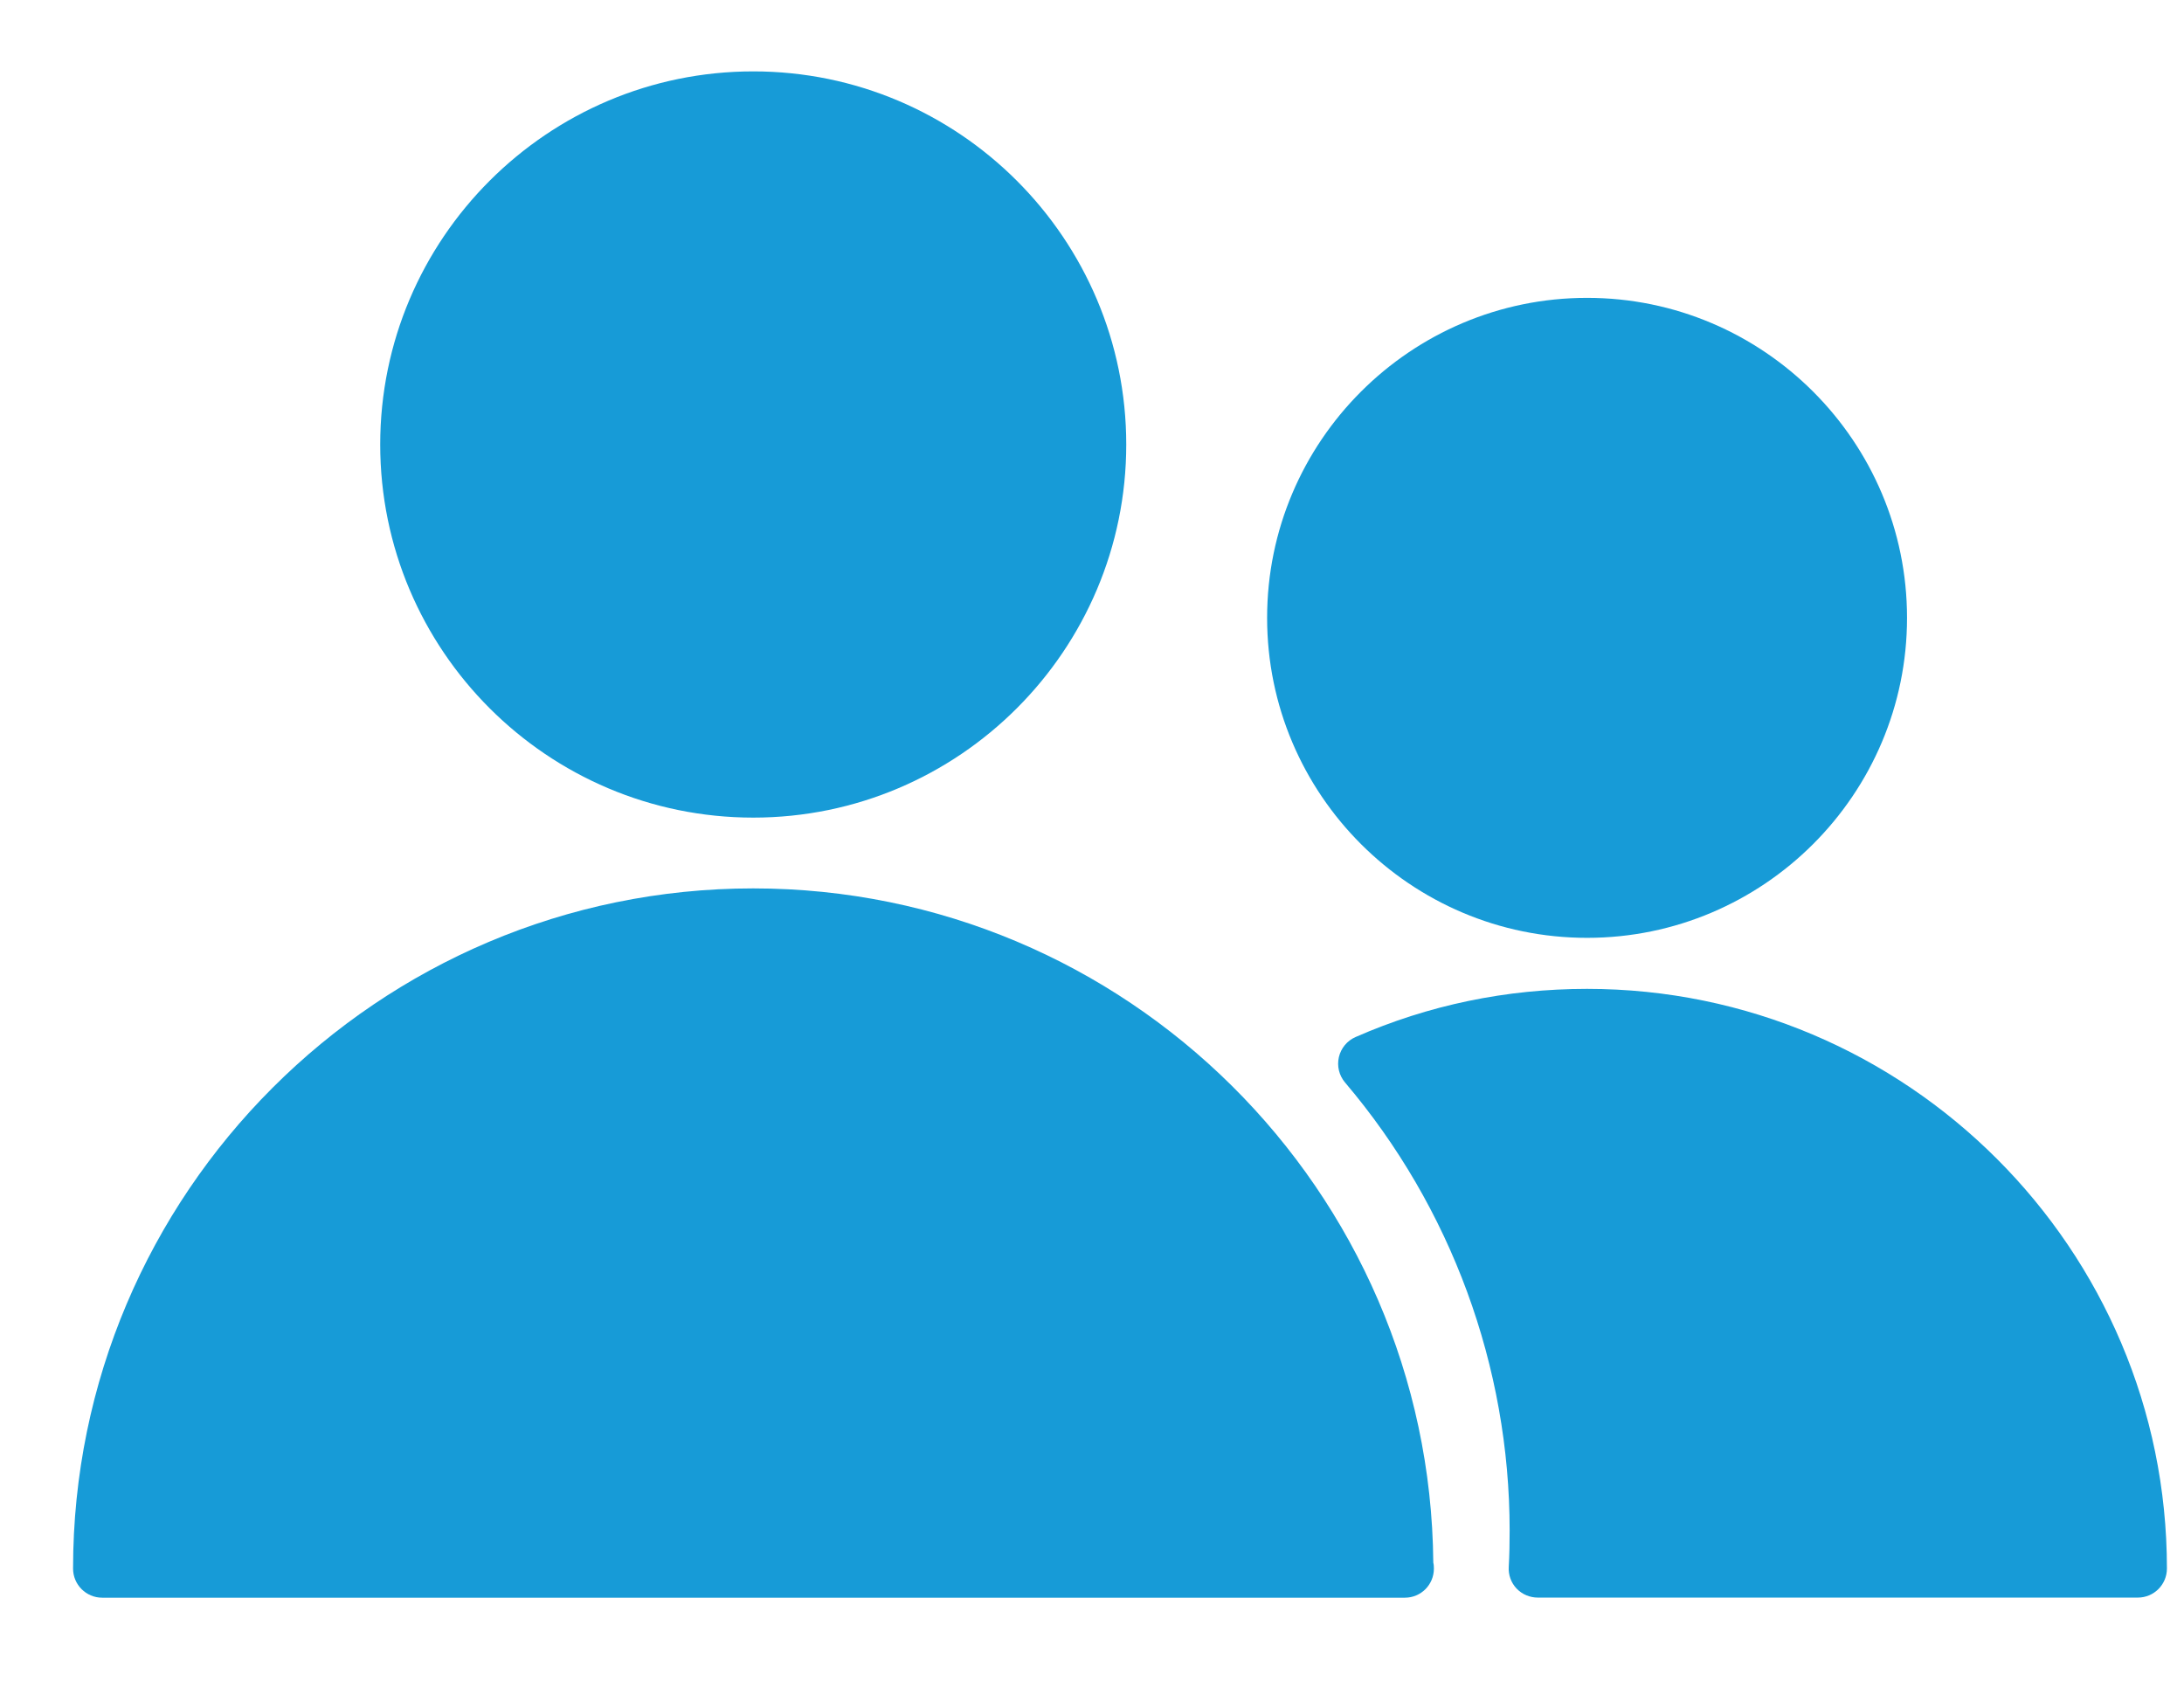
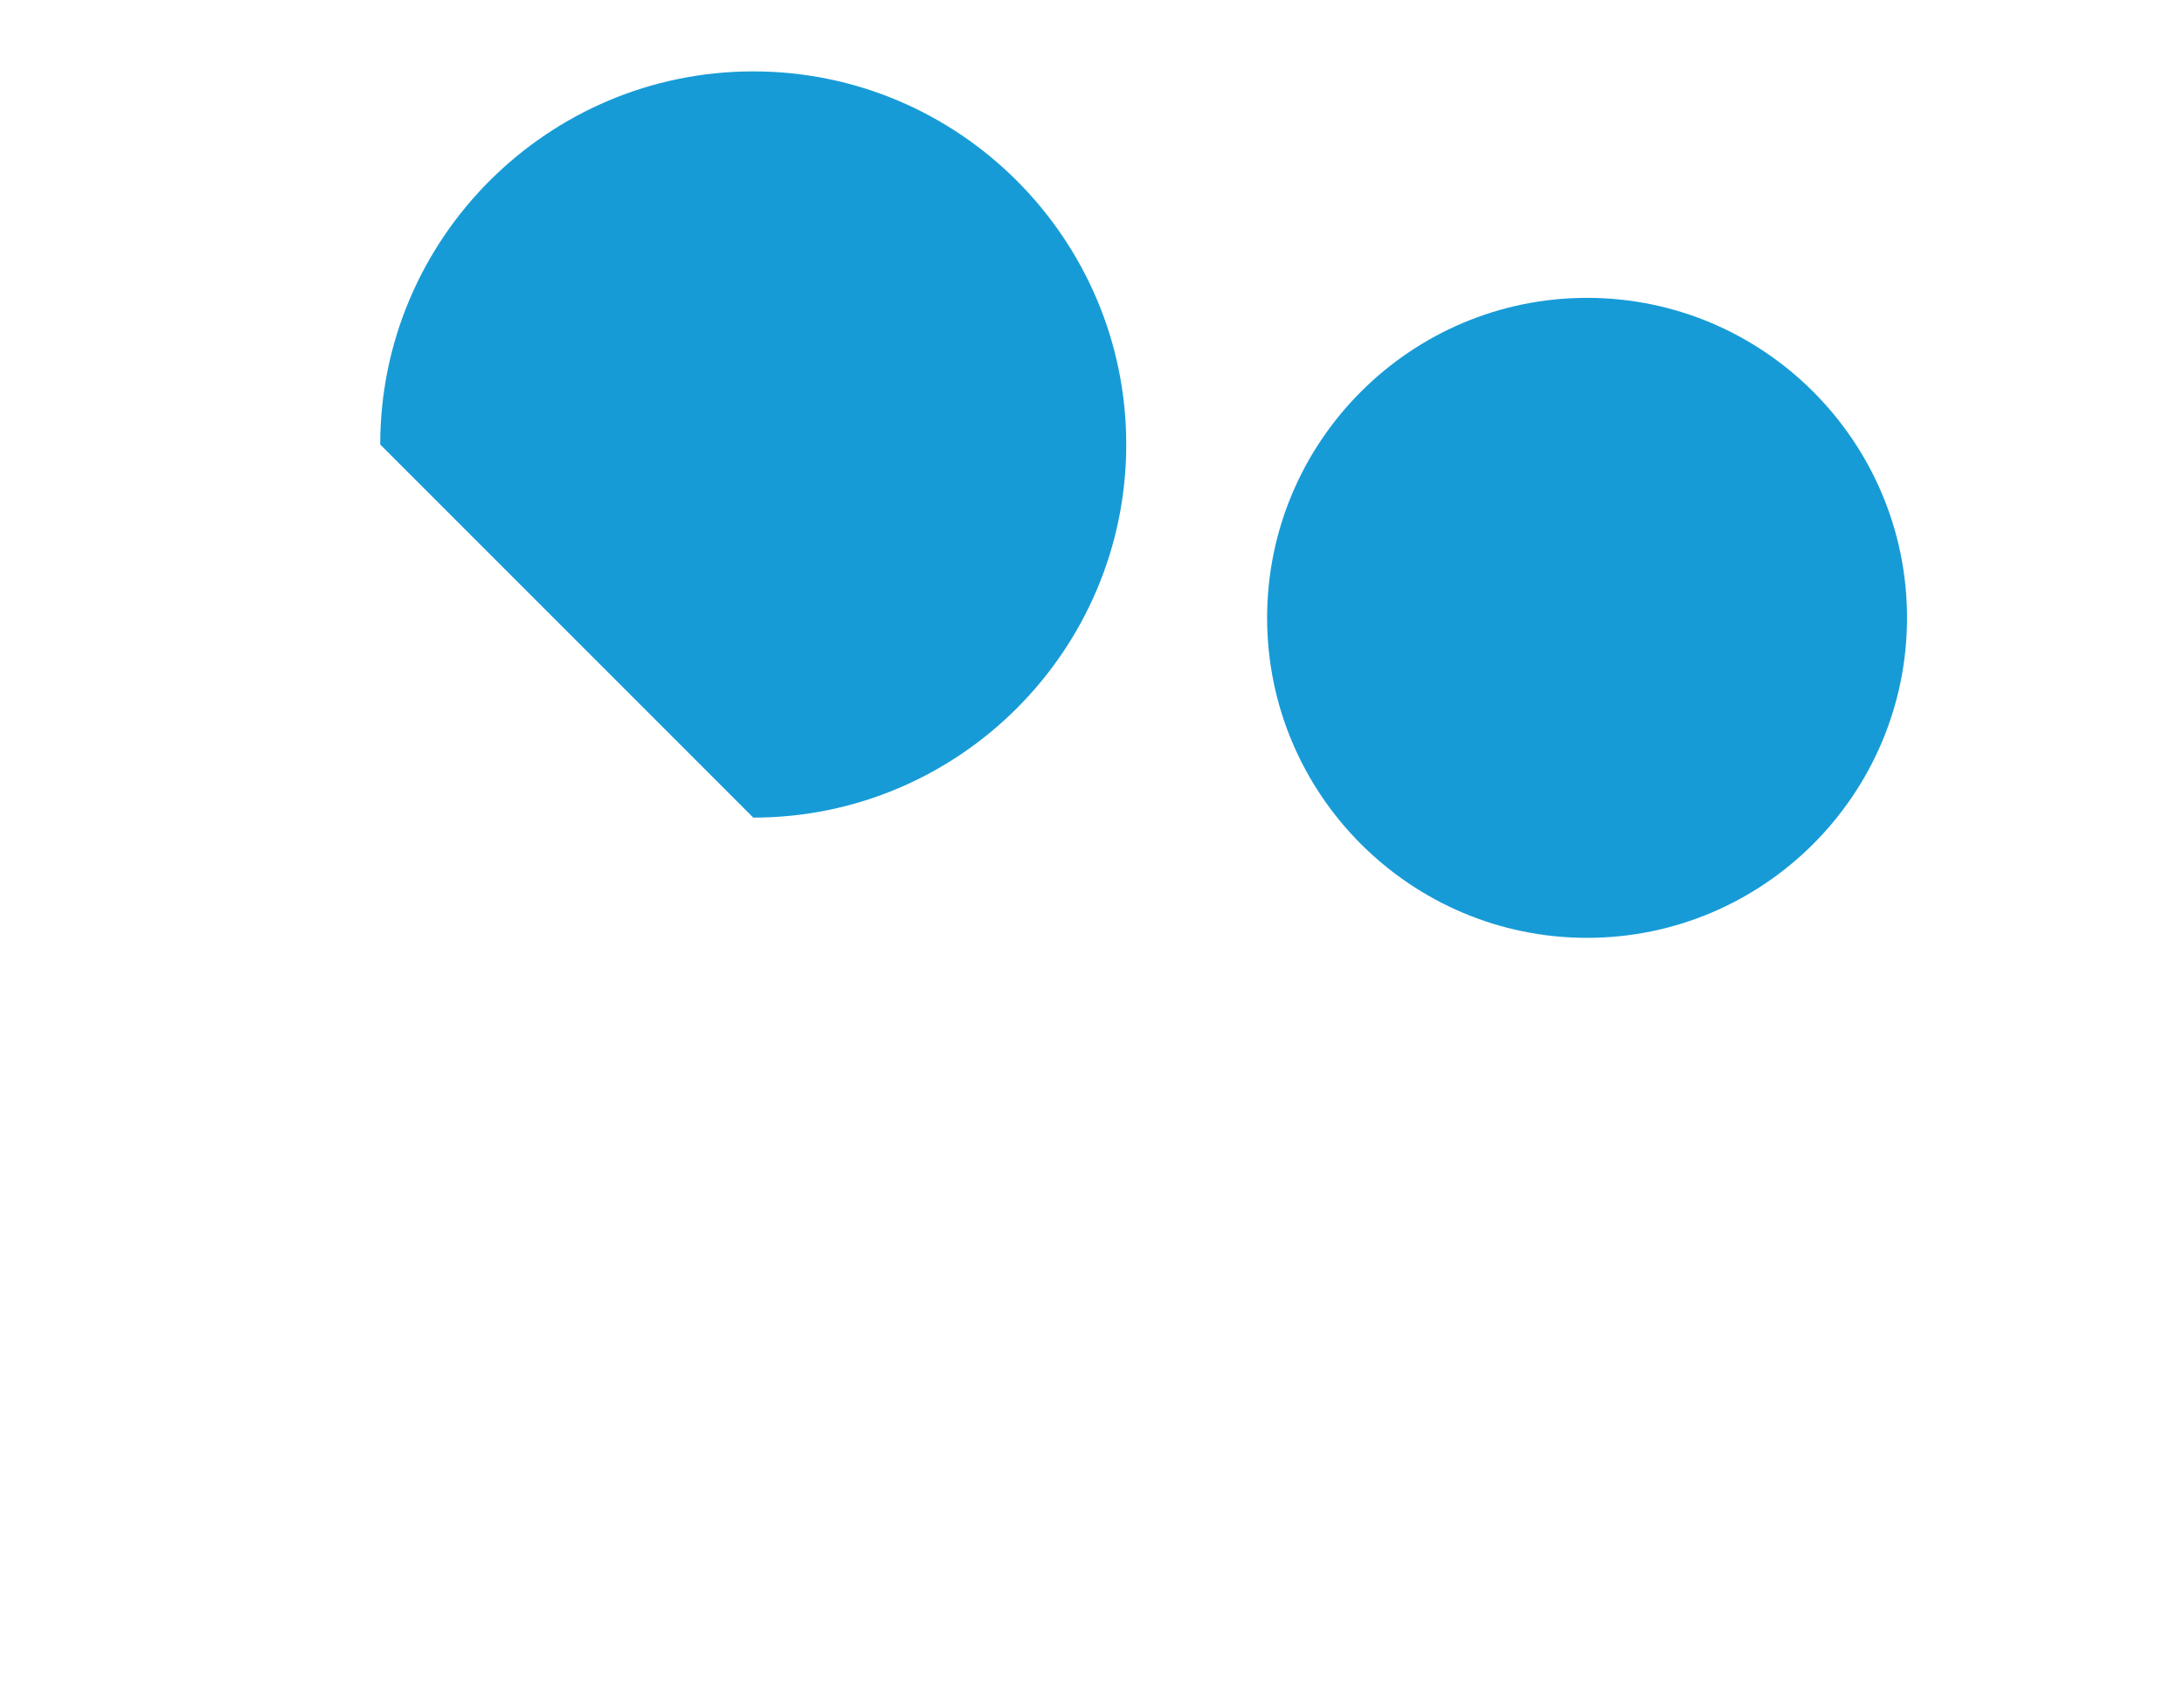
<svg xmlns="http://www.w3.org/2000/svg" width="22" height="17" viewBox="0 0 22 17" fill="none">
-   <path d="M7.588 8.235C9.66 8.235 11.345 6.549 11.345 4.477C11.345 2.405 9.66 0.719 7.588 0.719C5.516 0.719 3.83 2.405 3.83 4.477C3.83 6.549 5.515 8.235 7.588 8.235Z" fill="#179BD7" />
-   <path d="M7.587 8.948C3.81 8.948 0.736 12.021 0.736 15.799C0.736 15.961 0.868 16.092 1.029 16.092H14.146C14.148 16.092 14.15 16.092 14.152 16.092C14.314 16.092 14.444 15.961 14.444 15.799C14.444 15.778 14.443 15.758 14.438 15.739C14.406 11.989 11.345 8.948 7.588 8.948L7.587 8.948Z" fill="#179BD7" />
+   <path d="M7.588 8.235C9.66 8.235 11.345 6.549 11.345 4.477C11.345 2.405 9.66 0.719 7.588 0.719C5.516 0.719 3.83 2.405 3.83 4.477Z" fill="#179BD7" />
  <path d="M15.987 9.446C17.764 9.446 19.21 8 19.21 6.223C19.21 4.446 17.764 3 15.987 3C14.21 3 12.764 4.446 12.764 6.223C12.764 8.001 14.21 9.446 15.987 9.446Z" fill="#179BD7" />
-   <path d="M15.987 9.96C15.174 9.96 14.389 10.123 13.655 10.445C13.57 10.482 13.508 10.557 13.487 10.647C13.466 10.738 13.489 10.832 13.549 10.903C14.618 12.161 15.207 13.764 15.207 15.415C15.207 15.538 15.205 15.661 15.198 15.781C15.193 15.862 15.221 15.941 15.277 16C15.332 16.058 15.41 16.091 15.491 16.091L21.535 16.091C21.697 16.091 21.828 15.96 21.828 15.798C21.828 12.579 19.208 9.96 15.987 9.96L15.987 9.96Z" fill="#179BD7" />
</svg>